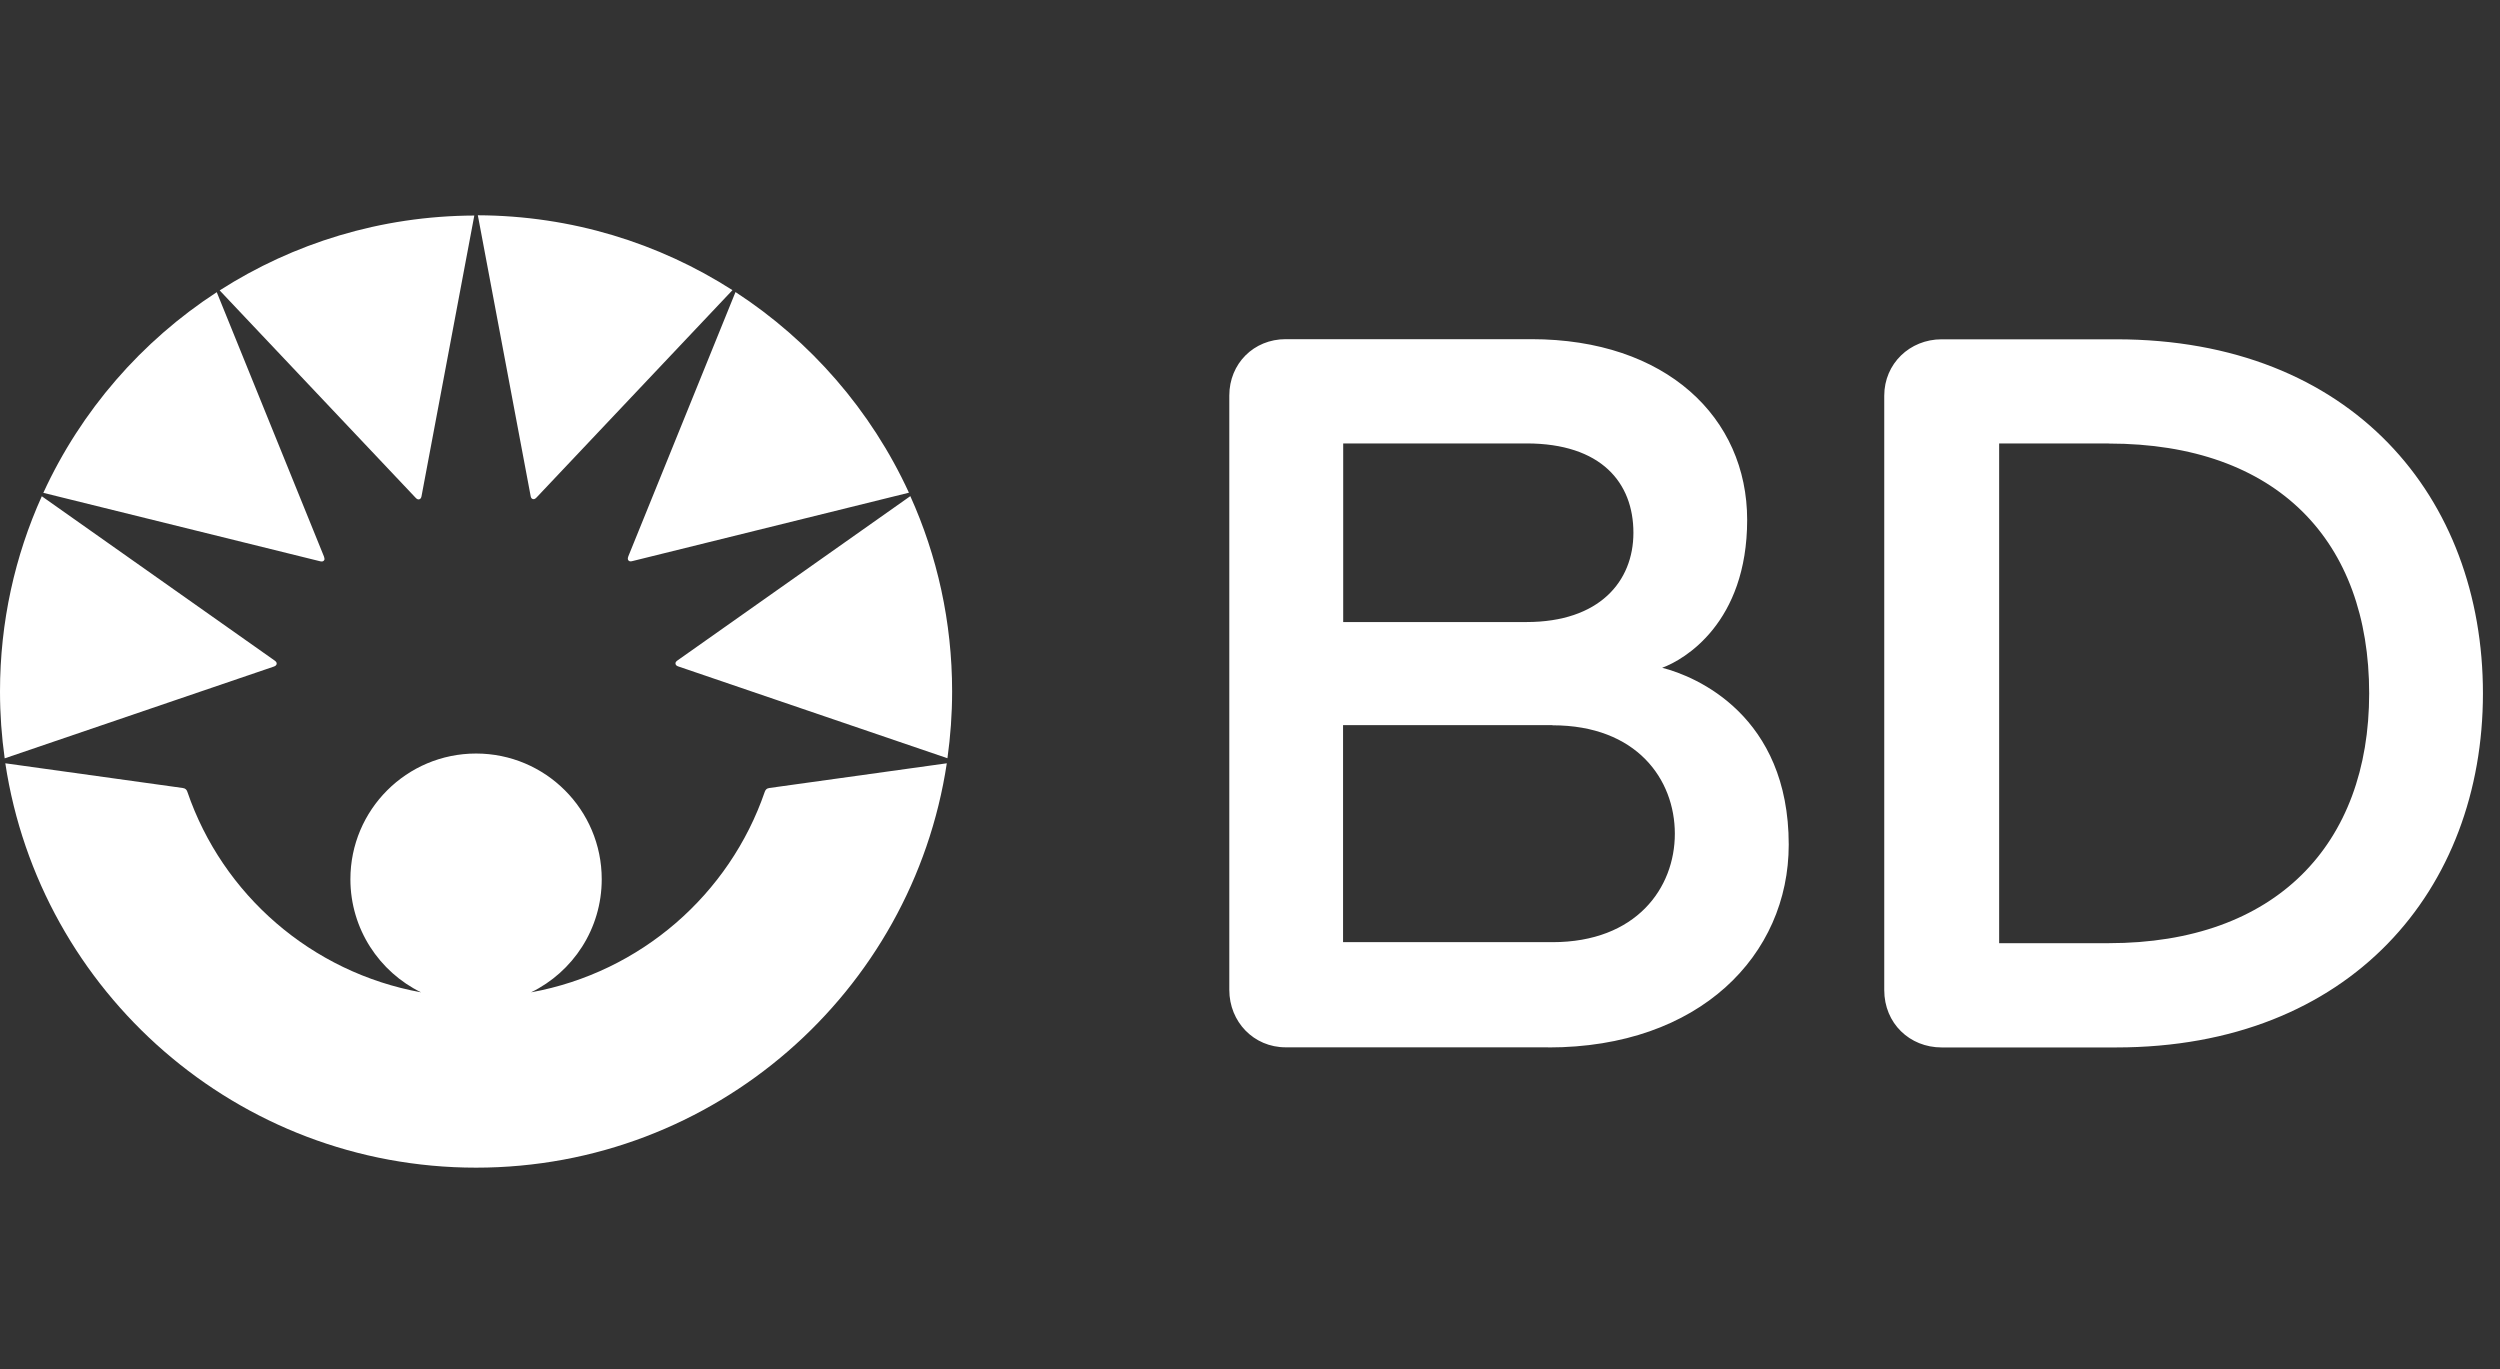
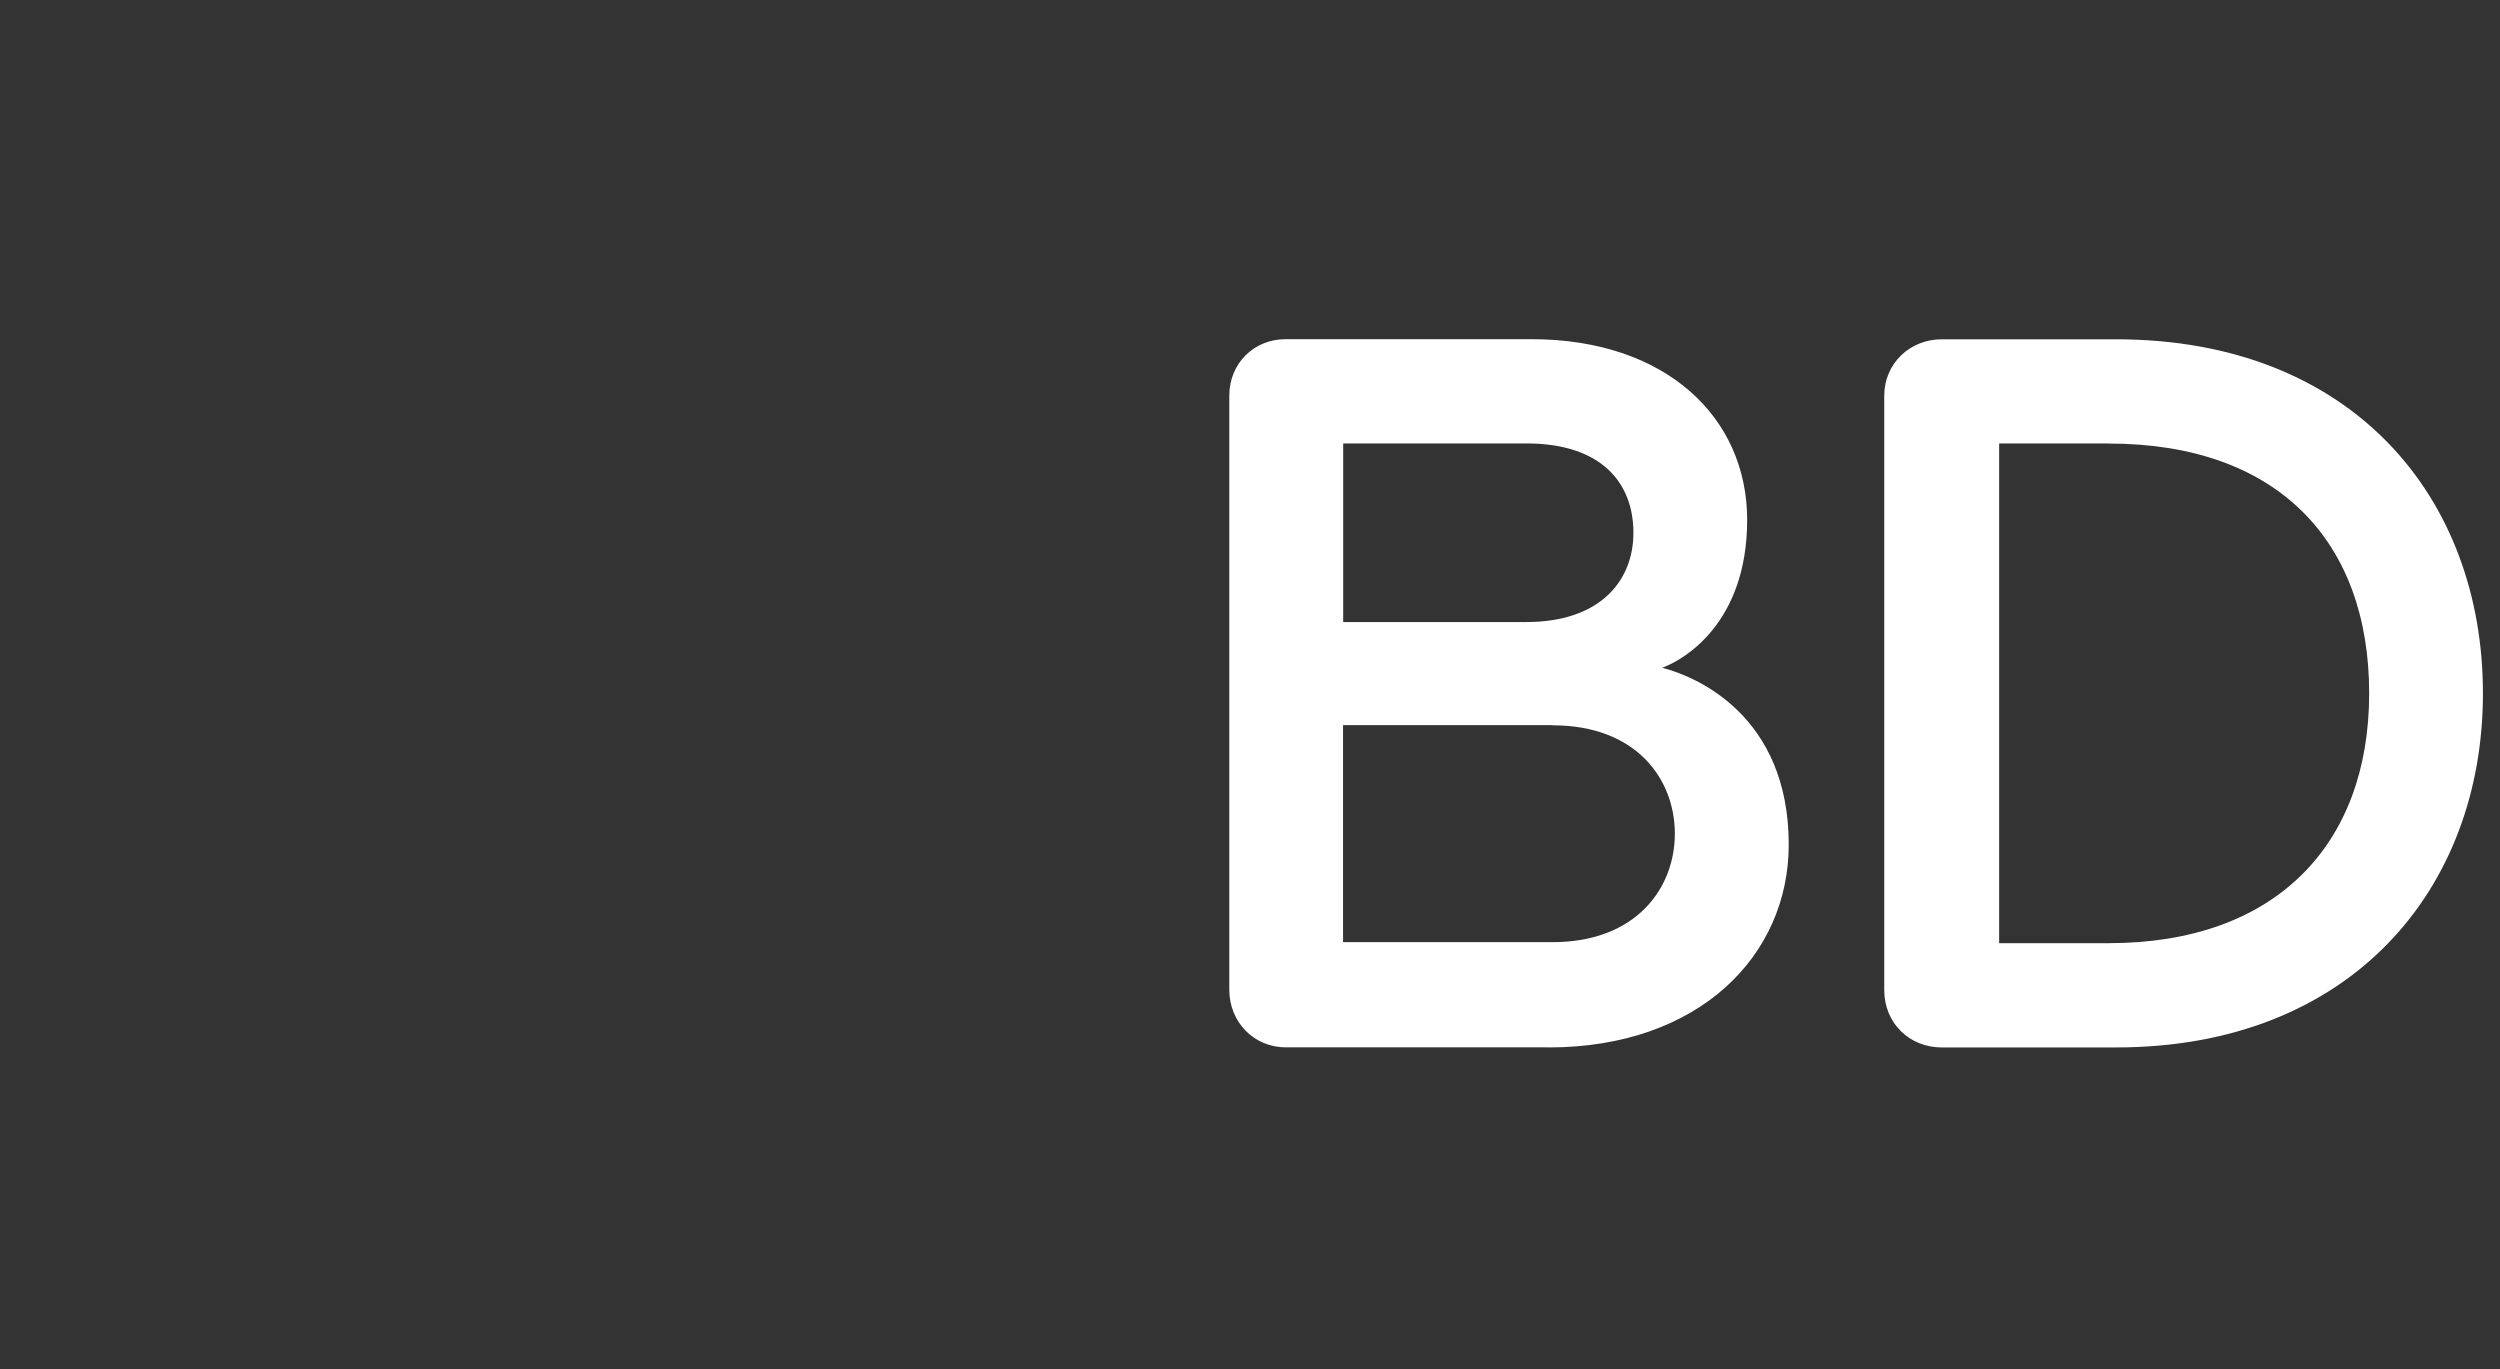
<svg xmlns="http://www.w3.org/2000/svg" width="126" height="69" viewBox="0 0 126 69" fill="none">
  <rect x="0" y="0" width="126" height="69" fill="#333333" stroke="none" />
  <path d="M78.04 52.785H64.798C63.189 52.785 61.957 51.501 61.957 49.892V19.935C61.957 18.326 63.189 17.094 64.798 17.094H77.178C83.984 17.094 88.057 21.053 88.057 26.199C88.057 31.402 84.878 33.254 83.773 33.656C85.491 34.09 90.152 36.063 90.152 42.569C90.152 48.143 85.657 52.791 78.04 52.791M76.935 22.349C76.935 22.349 77.555 22.349 67.697 22.349V31.351H76.935C80.6 31.351 82.324 29.314 82.324 26.85C82.324 24.334 80.709 22.349 76.935 22.349ZM78.244 36.548H67.69V47.485H78.244C82.471 47.485 84.412 44.753 84.412 42.02C84.412 39.287 82.496 36.555 78.244 36.555V36.548ZM106.65 52.791H97.858C96.249 52.791 94.966 51.578 94.966 49.899V19.942C94.966 18.333 96.249 17.101 97.858 17.101H106.65C118.563 17.101 125.14 25.088 125.14 34.946C125.14 44.81 118.487 52.791 106.65 52.791ZM106.279 22.349H100.757V47.536H106.279C114.707 47.536 119.406 42.556 119.406 34.946C119.406 27.278 114.79 22.355 106.279 22.355V22.349Z" fill="white" />
-   <path d="M13.791 33.599C13.708 33.624 0.236 38.221 0.236 38.221C0.083 37.123 0 35.999 0 34.856C0 31.345 0.753 28.012 2.107 25.011C2.107 25.011 13.772 33.241 13.842 33.292C13.912 33.343 13.944 33.388 13.944 33.439C13.944 33.535 13.867 33.573 13.791 33.599ZM23.904 10.863C19.18 10.882 14.78 12.261 11.071 14.636C11.071 14.636 20.603 24.724 20.923 25.062C20.986 25.133 21.038 25.171 21.095 25.171C21.152 25.171 21.223 25.133 21.242 25.024C21.369 24.36 23.904 10.869 23.904 10.869V10.863ZM16.351 28.165C16.351 28.165 16.351 28.101 16.326 28.044C16.3 27.98 10.924 14.726 10.924 14.726C7.138 17.19 4.086 20.695 2.184 24.839C2.184 24.839 16 28.255 16.102 28.28C16.147 28.293 16.185 28.299 16.224 28.299C16.294 28.299 16.358 28.242 16.358 28.165H16.351ZM34.196 33.592C34.279 33.618 47.751 38.215 47.751 38.215C47.904 37.117 47.987 35.993 47.987 34.85C47.987 31.338 47.234 28.006 45.88 25.005C45.88 25.005 34.215 33.235 34.145 33.286C34.075 33.337 34.043 33.382 34.043 33.433C34.043 33.528 34.12 33.567 34.196 33.592ZM26.745 25.011C26.765 25.126 26.835 25.158 26.892 25.158C26.95 25.158 27.001 25.12 27.065 25.049C27.384 24.711 36.916 14.623 36.916 14.623C33.207 12.248 28.808 10.869 24.083 10.85C24.083 10.85 26.618 24.341 26.745 25.005V25.011ZM31.77 28.293C31.808 28.293 31.847 28.287 31.892 28.274C31.994 28.248 45.81 24.832 45.81 24.832C43.907 20.689 40.855 17.184 37.069 14.719C37.069 14.719 31.694 27.974 31.668 28.038C31.649 28.095 31.642 28.127 31.642 28.159C31.642 28.235 31.7 28.293 31.776 28.293H31.77Z" fill="white" />
-   <path d="M23.994 58.85C36.016 58.85 45.976 50.007 47.719 38.47L38.774 39.715C38.634 39.734 38.583 39.804 38.544 39.907C36.769 45.072 32.3 49.005 26.765 50.014C28.872 48.986 30.327 46.821 30.327 44.312C30.327 40.813 27.492 37.978 23.994 37.978C20.495 37.978 17.66 40.813 17.66 44.312C17.66 46.815 19.116 48.986 21.223 50.014C15.681 49.005 11.211 45.078 9.443 39.907C9.411 39.811 9.354 39.734 9.213 39.715L0.268 38.47C2.011 50.007 11.965 58.85 23.994 58.85Z" fill="white" />
</svg>